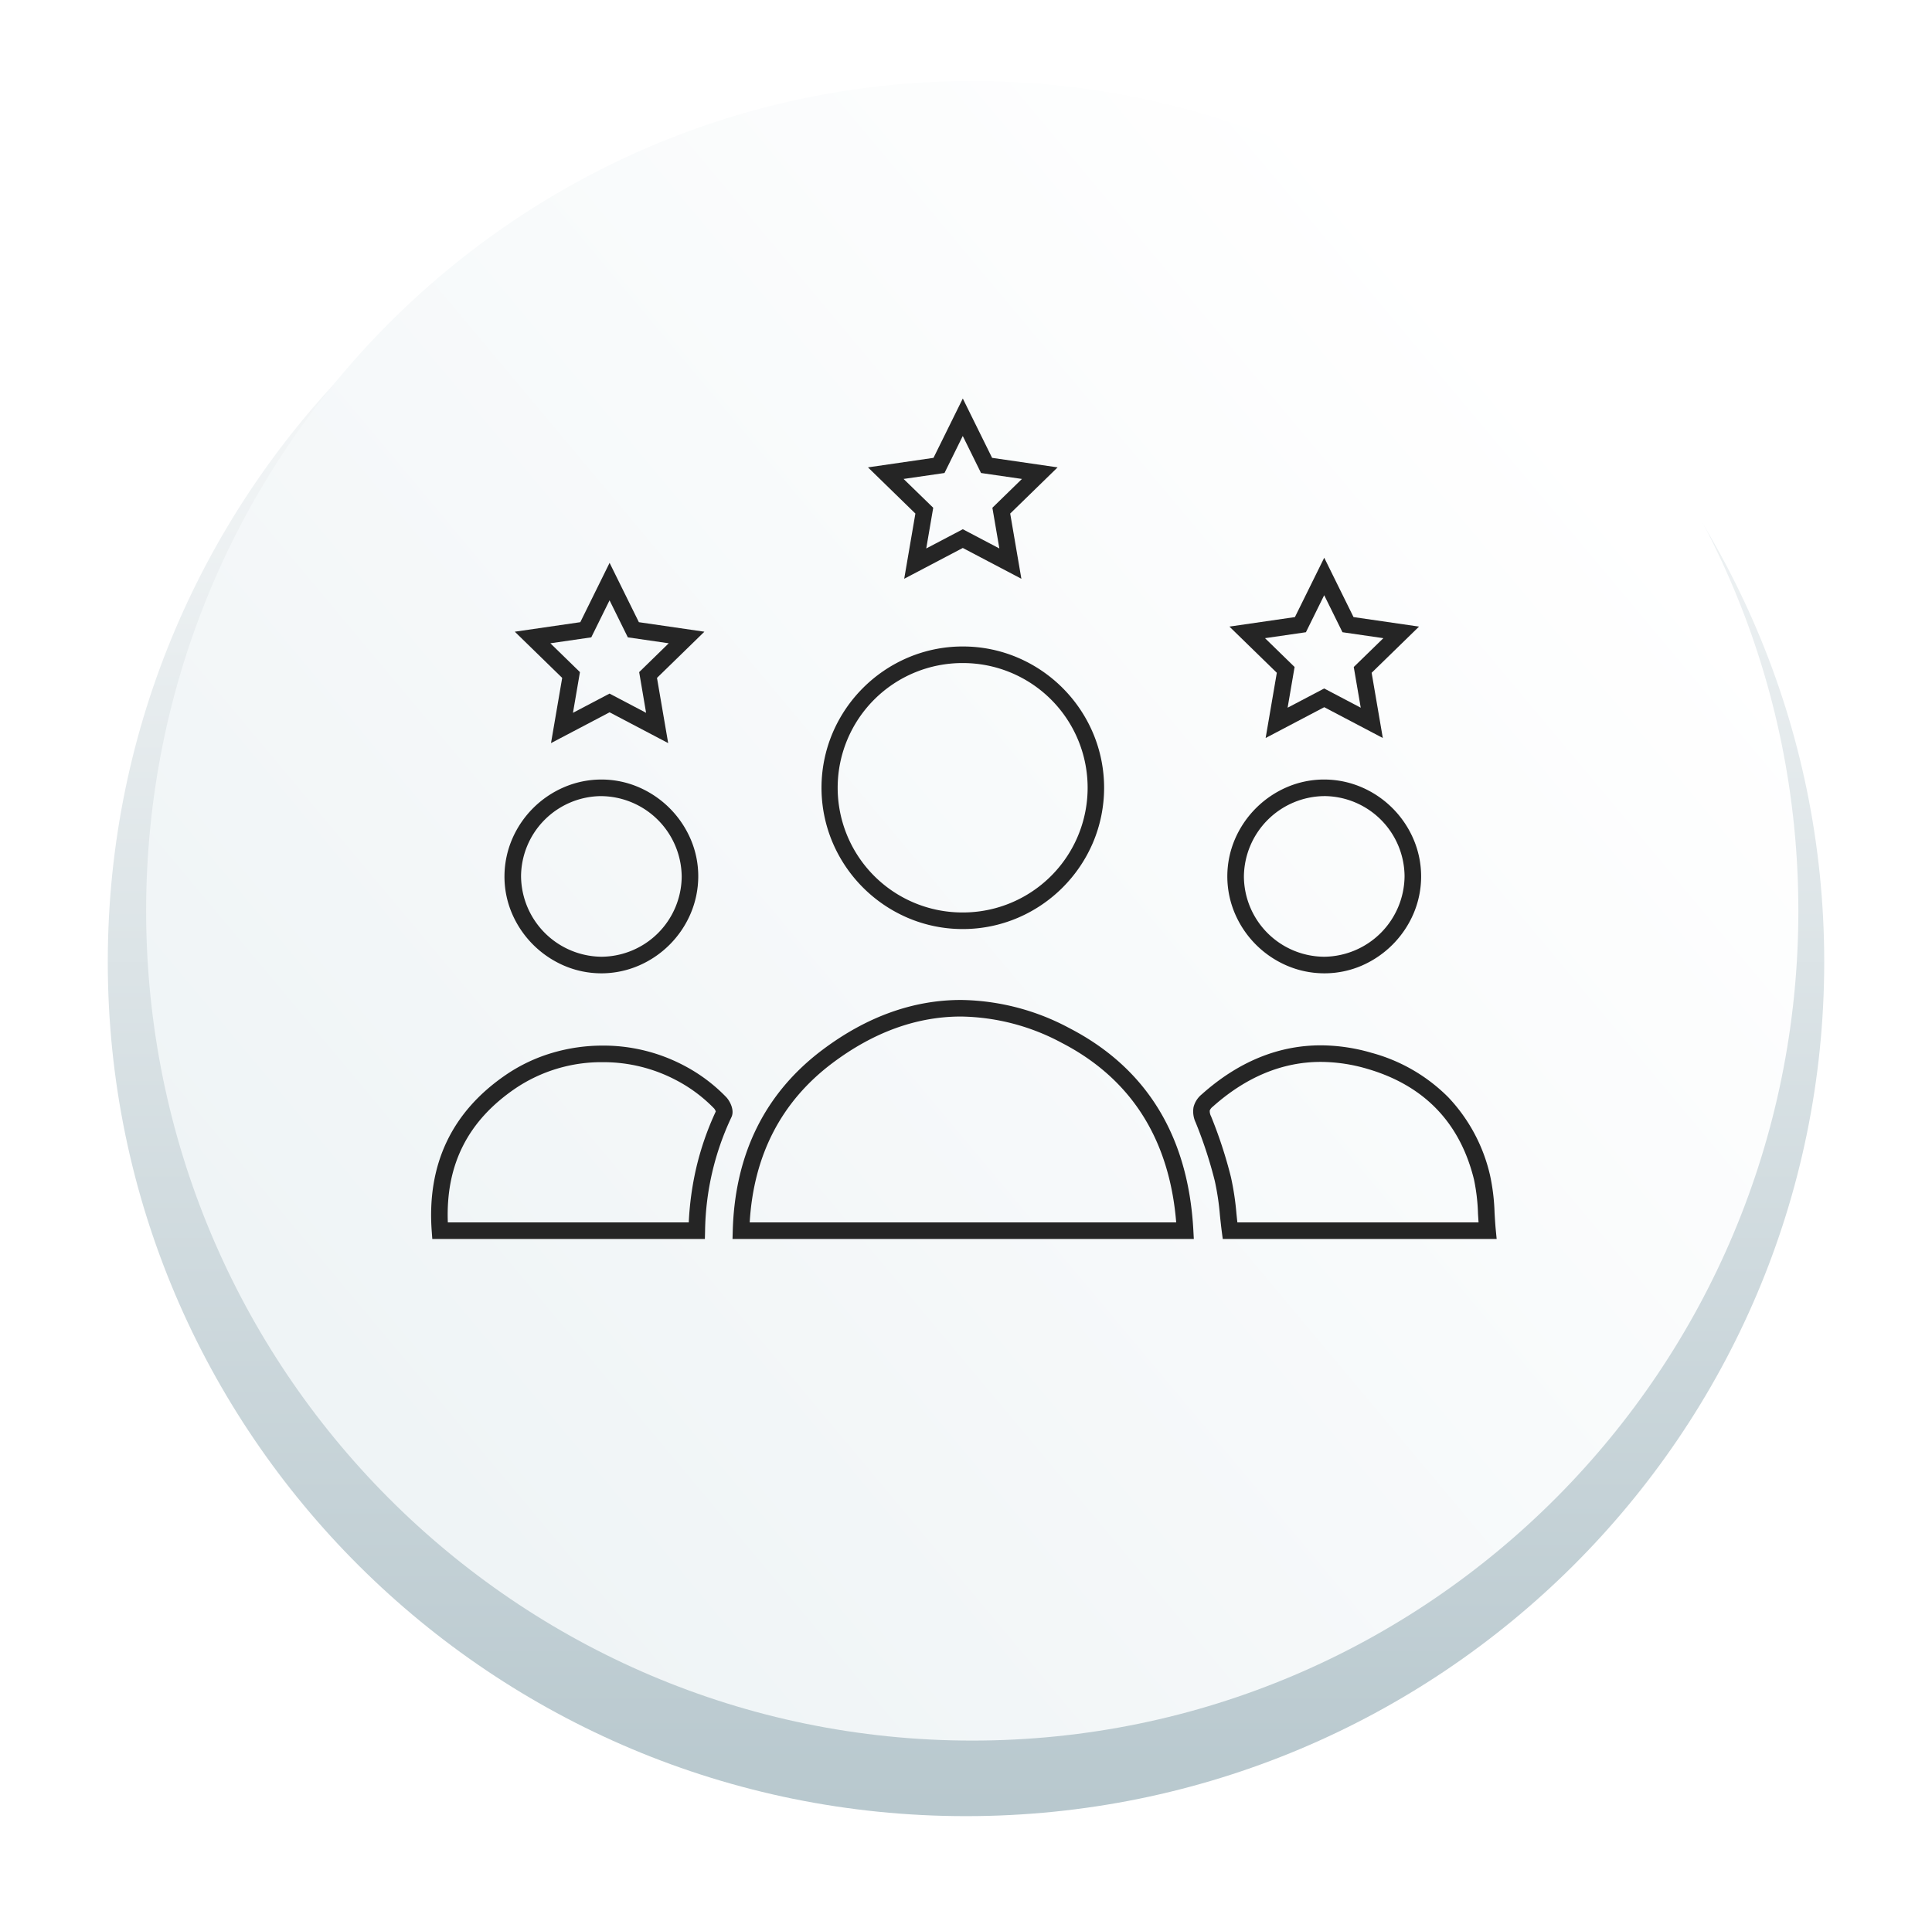
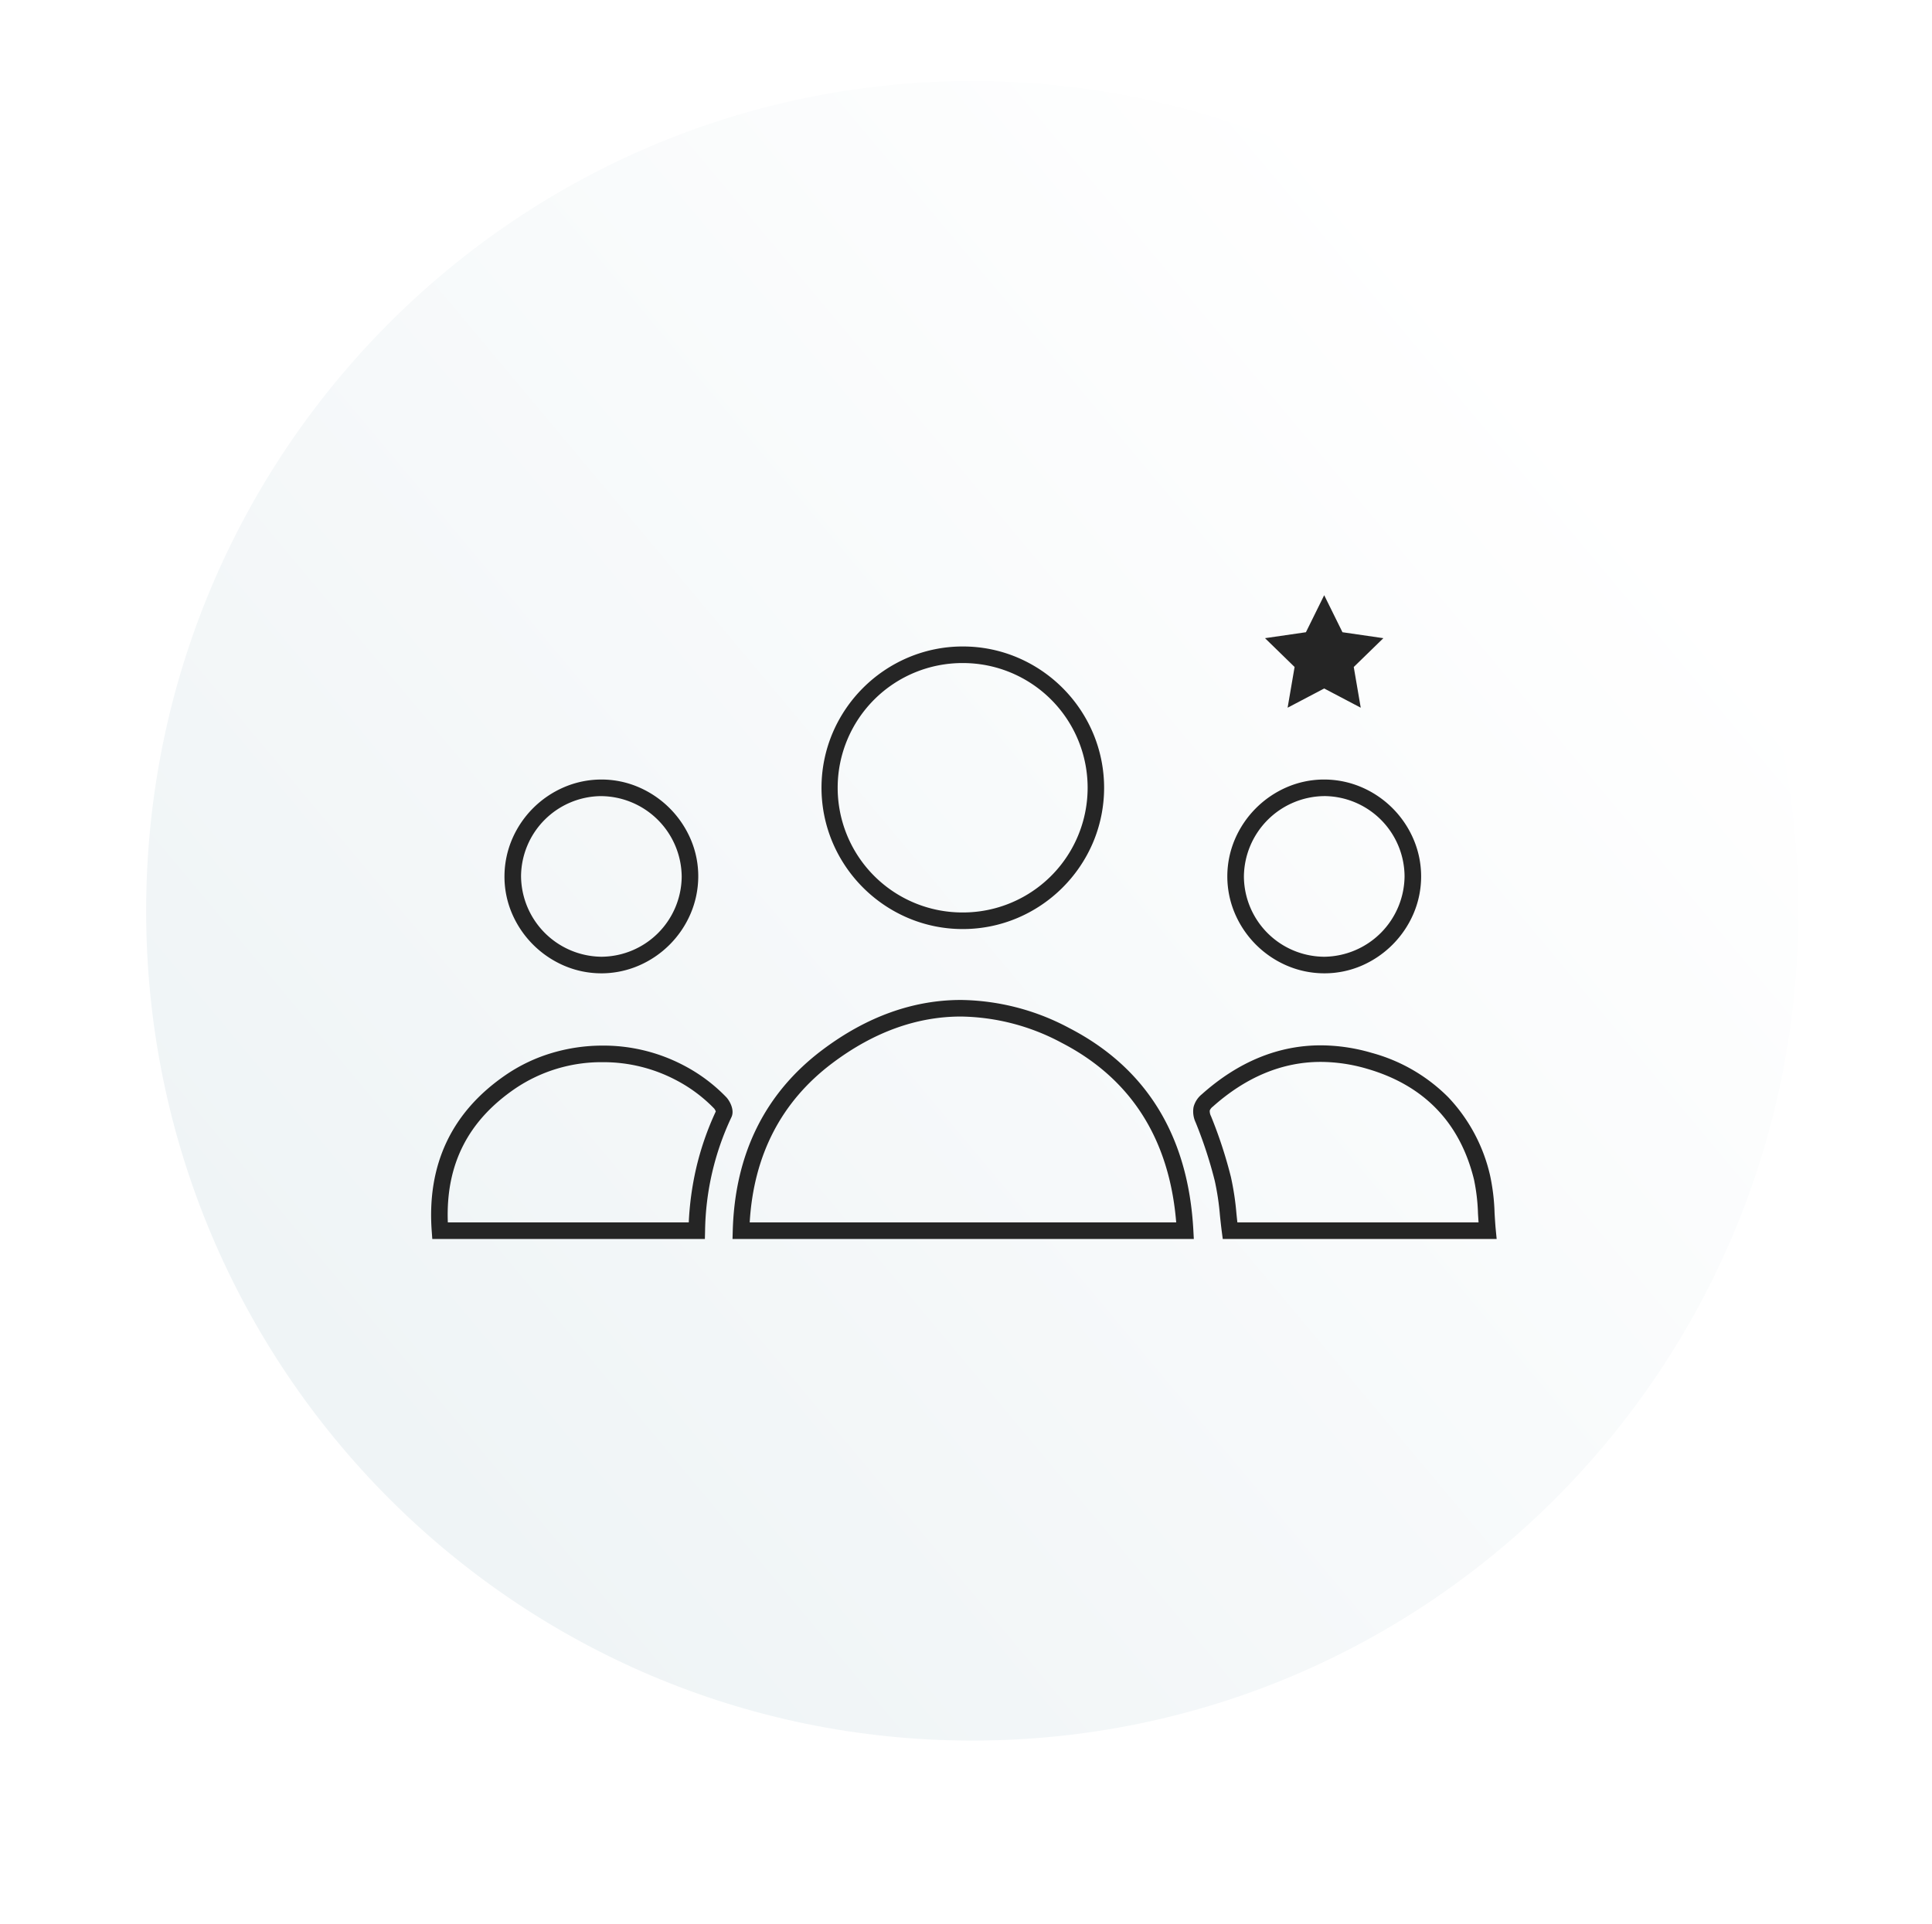
<svg xmlns="http://www.w3.org/2000/svg" width="349.555" height="348.14" viewBox="0 0 349.555 348.14">
  <defs>
    <linearGradient id="a" x1="0.5" x2="0.5" y2="1" gradientUnits="objectBoundingBox">
      <stop offset="0" stop-color="#fff" />
      <stop offset="1" stop-color="#b8c8ce" />
    </linearGradient>
    <filter id="b" x="0" y="0" width="349.555" height="348.14" filterUnits="userSpaceOnUse">
      <feOffset dy="9" input="SourceAlpha" />
      <feGaussianBlur stdDeviation="6.5" result="c" />
      <feFlood flood-opacity="0.161" />
      <feComposite operator="in" in2="c" />
      <feComposite in="SourceGraphic" />
    </filter>
    <linearGradient id="d" x1="0.204" y1="0.13" x2="0.82" y2="0.866" gradientUnits="objectBoundingBox">
      <stop offset="0" stop-color="#fff" />
      <stop offset="1" stop-color="#eff4f6" />
    </linearGradient>
  </defs>
  <g transform="translate(-752.5 -5954.5)">
    <g transform="translate(772 5965)">
      <g transform="matrix(1, 0, 0, 1, -19.5, -10.5)" filter="url(#b)">
-         <path d="M155.278,0c85.757,0,155.278,69.2,155.278,154.57s-69.52,154.57-155.278,154.57S0,239.937,0,154.57,69.52,0,155.278,0Z" transform="translate(19.5 10.5)" fill="url(#a)" />
-       </g>
+         </g>
      <path d="M150.151,0C233.077,0,300.3,66.918,300.3,149.467S233.077,298.933,150.151,298.933,0,232.015,0,149.467,67.225,0,150.151,0Z" transform="translate(305.876 4.166) rotate(90)" fill="url(#d)" />
    </g>
    <g transform="translate(832 6030)">
      <path d="M136.413,134.471c-.861-15.87-7.623-28.076-21.614-35.317-14.948-7.735-29.685-6.311-43.133,3.823-10.316,7.773-15.219,18.532-15.59,31.495ZM96.256,30.257a24.066,24.066,0,1,0,24.009,24.172A24.135,24.135,0,0,0,96.256,30.257ZM48.066,134.473A51.558,51.558,0,0,1,52.98,113.29c.214-.456-.23-1.487-.677-1.954a28.25,28.25,0,0,0-7.3-5.443,30.184,30.184,0,0,0-30.576,1.58c-9.455,6.439-13.674,15.484-12.821,27Zm143.072,0c-.319-3.324-.241-6.579-.992-9.629-2.684-10.911-9.72-18.018-20.38-21.111-10.99-3.189-20.817-.424-29.331,7.181-1.156,1.033-1.328,1.87-.714,3.406a80.783,80.783,0,0,1,3.531,10.8,88.07,88.07,0,0,1,1.3,9.354ZM30.786,54.337A16.034,16.034,0,0,0,30.827,86.4a16.034,16.034,0,0,0-.041-32.067Zm146.841,15.99A16.034,16.034,0,1,0,161.535,86.4,16.2,16.2,0,0,0,177.627,70.327Z" transform="translate(-1.5 12.726)" fill="rgba(0,0,0,0)" />
      <path d="M49.533,135.973H.214l-.1-1.389c-.9-12.114,3.635-21.653,13.472-28.351A29.925,29.925,0,0,1,22,102.272a32.006,32.006,0,0,1,9.039-1.292,31.183,31.183,0,0,1,14.676,3.59,29.868,29.868,0,0,1,7.676,5.73c.581.607,1.577,2.294.949,3.629a49.773,49.773,0,0,0-4.771,20.578Zm-46.508-3H46.617a54.912,54.912,0,0,1,1.324-9.732A52.46,52.46,0,0,1,51.506,112.9a1.782,1.782,0,0,0-.287-.527,26.922,26.922,0,0,0-6.922-5.157,28.175,28.175,0,0,0-13.262-3.236,27.853,27.853,0,0,0-15.764,4.733C6.639,114.591,2.623,122.537,3.025,132.973Zm134.972,3H54.533l.044-1.543c.4-13.871,5.843-24.856,16.187-32.65,7.977-6.011,16.421-9.058,25.1-9.058a42.6,42.6,0,0,1,19.626,5.1c13.954,7.222,21.5,19.525,22.422,36.568Zm-80.353-3h77.165c-1.231-15.086-8.189-26.011-20.7-32.485A39.638,39.638,0,0,0,95.862,95.72c-8.011,0-15.848,2.844-23.293,8.454C63.375,111.1,58.358,120.785,57.643,132.971Zm135.145,3H143.232l-.171-1.3c-.131-1-.237-2-.339-2.974a46.925,46.925,0,0,0-.929-6.22,78.759,78.759,0,0,0-3.467-10.6,4.651,4.651,0,0,1-.382-2.755,4.386,4.386,0,0,1,1.489-2.326c6.586-5.883,13.831-8.866,21.535-8.866a33.121,33.121,0,0,1,9.214,1.363,30.971,30.971,0,0,1,13.839,8.019,30.379,30.379,0,0,1,7.58,14.174,37.342,37.342,0,0,1,.81,6.753c.059,1.013.12,2.061.219,3.091Zm-46.911-3h43.635c-.036-.526-.066-1.047-.1-1.559a34.592,34.592,0,0,0-.728-6.211c-2.534-10.3-9.042-17.041-19.342-20.029a30.126,30.126,0,0,0-8.378-1.244c-6.944,0-13.517,2.726-19.536,8.1a1.654,1.654,0,0,0-.552.7,2.036,2.036,0,0,0,.231,1.029,81.7,81.7,0,0,1,3.6,11,49.884,49.884,0,0,1,1,6.617C145.761,131.9,145.817,132.435,145.878,132.97ZM161.626,87.9h-.1a17.2,17.2,0,0,1-6.752-1.419,17.9,17.9,0,0,1-9.306-9.315,17.126,17.126,0,0,1-.03-13.538,17.969,17.969,0,0,1,9.345-9.387,16.992,16.992,0,0,1,6.875-1.408,17.2,17.2,0,0,1,6.751,1.418,17.9,17.9,0,0,1,9.306,9.315,17.126,17.126,0,0,1,.029,13.539A17.971,17.971,0,0,1,168.4,86.5,16.99,16.99,0,0,1,161.626,87.9Zm-.067-32.068a14.7,14.7,0,0,0-14.5,14.569,14.615,14.615,0,0,0,14.485,14.5h.082a14.7,14.7,0,0,0,14.5-14.571,14.612,14.612,0,0,0-14.485-14.5ZM30.793,87.9a17.043,17.043,0,0,1-6.808-1.418,17.97,17.97,0,0,1-9.353-9.419,16.947,16.947,0,0,1-1.358-6.789A17.241,17.241,0,0,1,14.7,63.526a17.89,17.89,0,0,1,9.327-9.293,17.15,17.15,0,0,1,6.75-1.4h.04a17.037,17.037,0,0,1,6.807,1.417,17.97,17.97,0,0,1,9.352,9.418,16.945,16.945,0,0,1,1.358,6.788,17.243,17.243,0,0,1-1.431,6.754,17.89,17.89,0,0,1-9.327,9.293,17.156,17.156,0,0,1-6.75,1.4Zm.029-32.067h-.033A14.612,14.612,0,0,0,16.273,70.3a14.7,14.7,0,0,0,14.52,14.6h.03A14.615,14.615,0,0,0,45.339,70.437a14.7,14.7,0,0,0-14.517-14.6ZM96.189,79.889h-.155a25.232,25.232,0,0,1-9.877-2.064A25.805,25.805,0,0,1,72.635,64.21a25.437,25.437,0,0,1,.019-19.825A25.8,25.8,0,0,1,86.271,30.774a25.268,25.268,0,0,1,9.93-2.017h.058a25.246,25.246,0,0,1,9.935,2.044,25.8,25.8,0,0,1,13.588,13.677,25.446,25.446,0,0,1-.067,19.856,25.8,25.8,0,0,1-13.621,13.55A25.289,25.289,0,0,1,96.189,79.889ZM96.2,31.757a22.566,22.566,0,0,0-.149,45.132h.135a22.566,22.566,0,0,0,.065-45.132Z" transform="translate(-1.5 12.726)" fill="#252525" />
-       <path d="M26.741,19.088l5.3,10.739,11.852,1.722-8.576,8.358,2.024,11.8-10.6-5.573-10.6,5.573,2.024-11.8L9.59,31.549l11.852-1.722Zm10.7,14.556-7.4-1.075-3.307-6.7-3.307,6.7-7.4,1.075,5.352,5.216-1.263,7.366,6.615-3.478,6.615,3.478L32.093,38.86Z" transform="translate(4.051 7.261)" fill="#252525" />
-       <path d="M67.267.23l5.3,10.739,11.852,1.722L75.842,21.05l2.023,11.8-10.6-5.573-10.6,5.573,2.023-11.8-8.576-8.358,11.852-1.722Zm10.7,14.556-7.4-1.075-3.307-6.7-3.307,6.7-7.4,1.075L61.915,20l-1.263,7.366,6.615-3.478,6.615,3.478L72.619,20Z" transform="translate(27.432 -3.619)" fill="#252525" />
-       <path d="M108.735,18.5l5.3,10.739,11.852,1.722-8.576,8.358,2.023,11.8-10.6-5.573-10.6,5.573,2.023-11.8-8.576-8.358,11.852-1.722Zm10.7,14.556-7.4-1.075-3.307-6.7-3.307,6.7-7.4,1.075,5.352,5.216-1.263,7.366,6.615-3.478,6.615,3.478-1.263-7.366Z" transform="translate(51.357 6.924)" fill="#252525" />
+       <path d="M108.735,18.5Zm10.7,14.556-7.4-1.075-3.307-6.7-3.307,6.7-7.4,1.075,5.352,5.216-1.263,7.366,6.615-3.478,6.615,3.478-1.263-7.366Z" transform="translate(51.357 6.924)" fill="#252525" />
    </g>
  </g>
</svg>